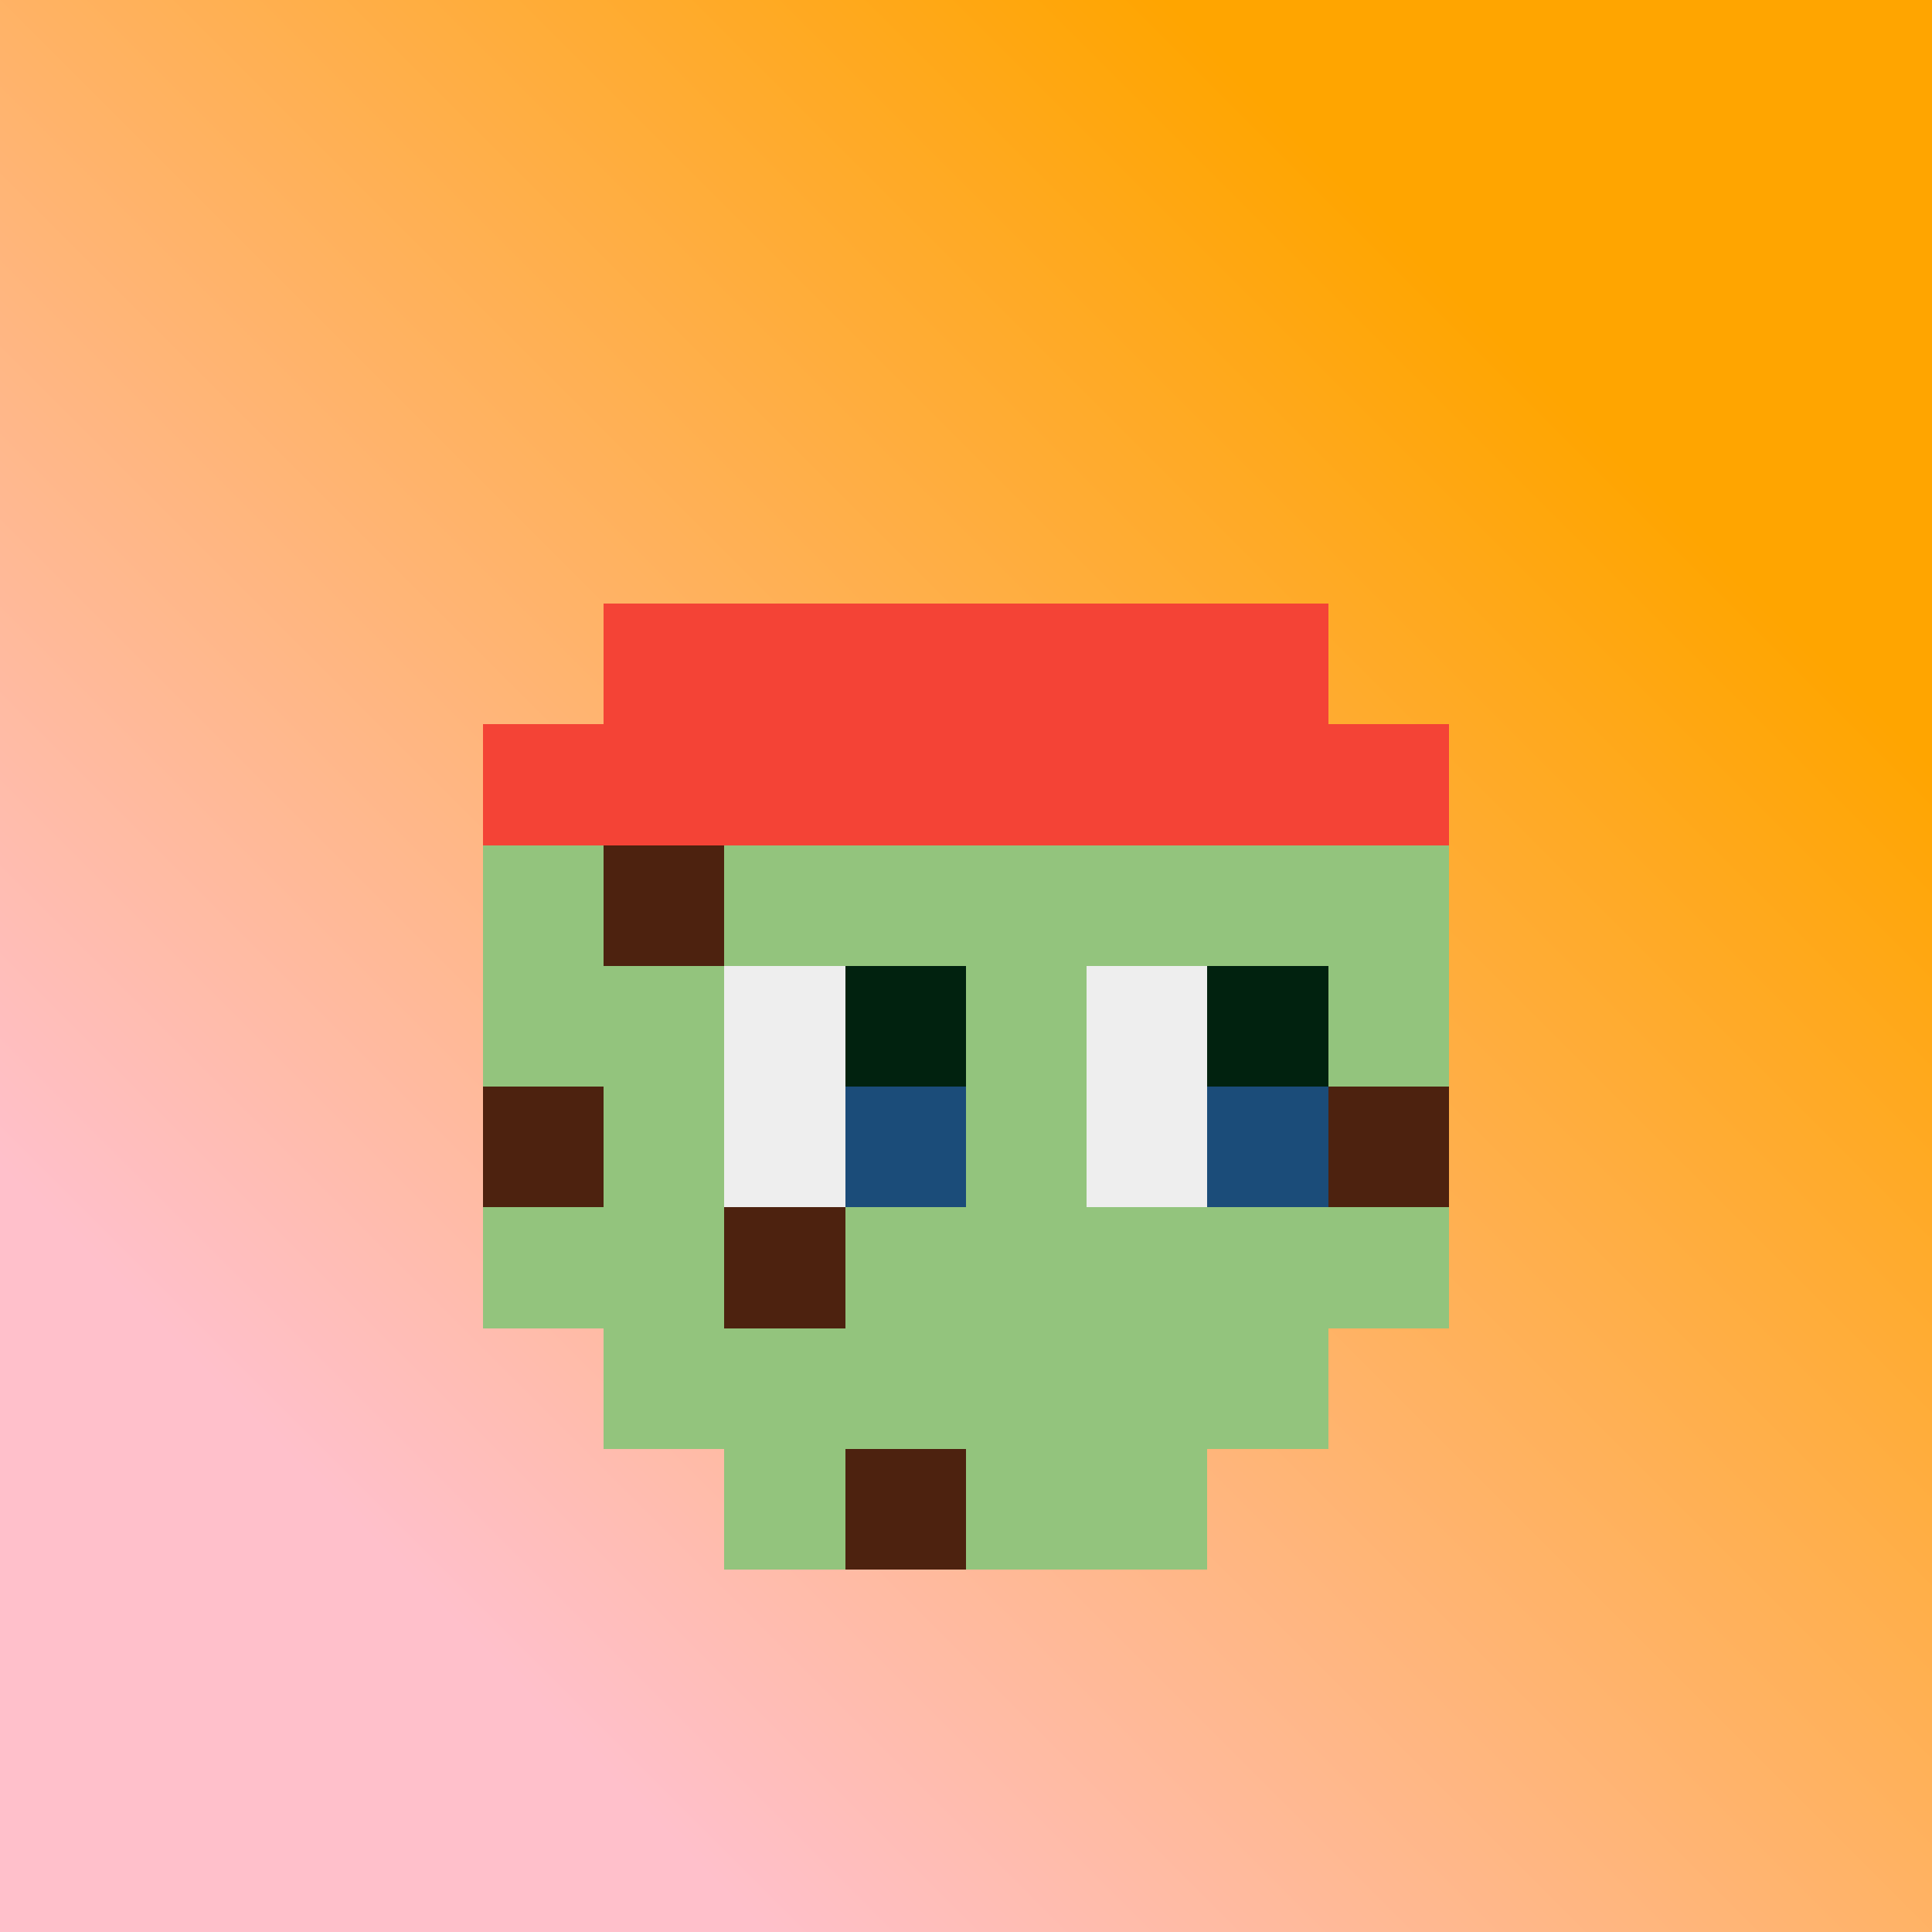
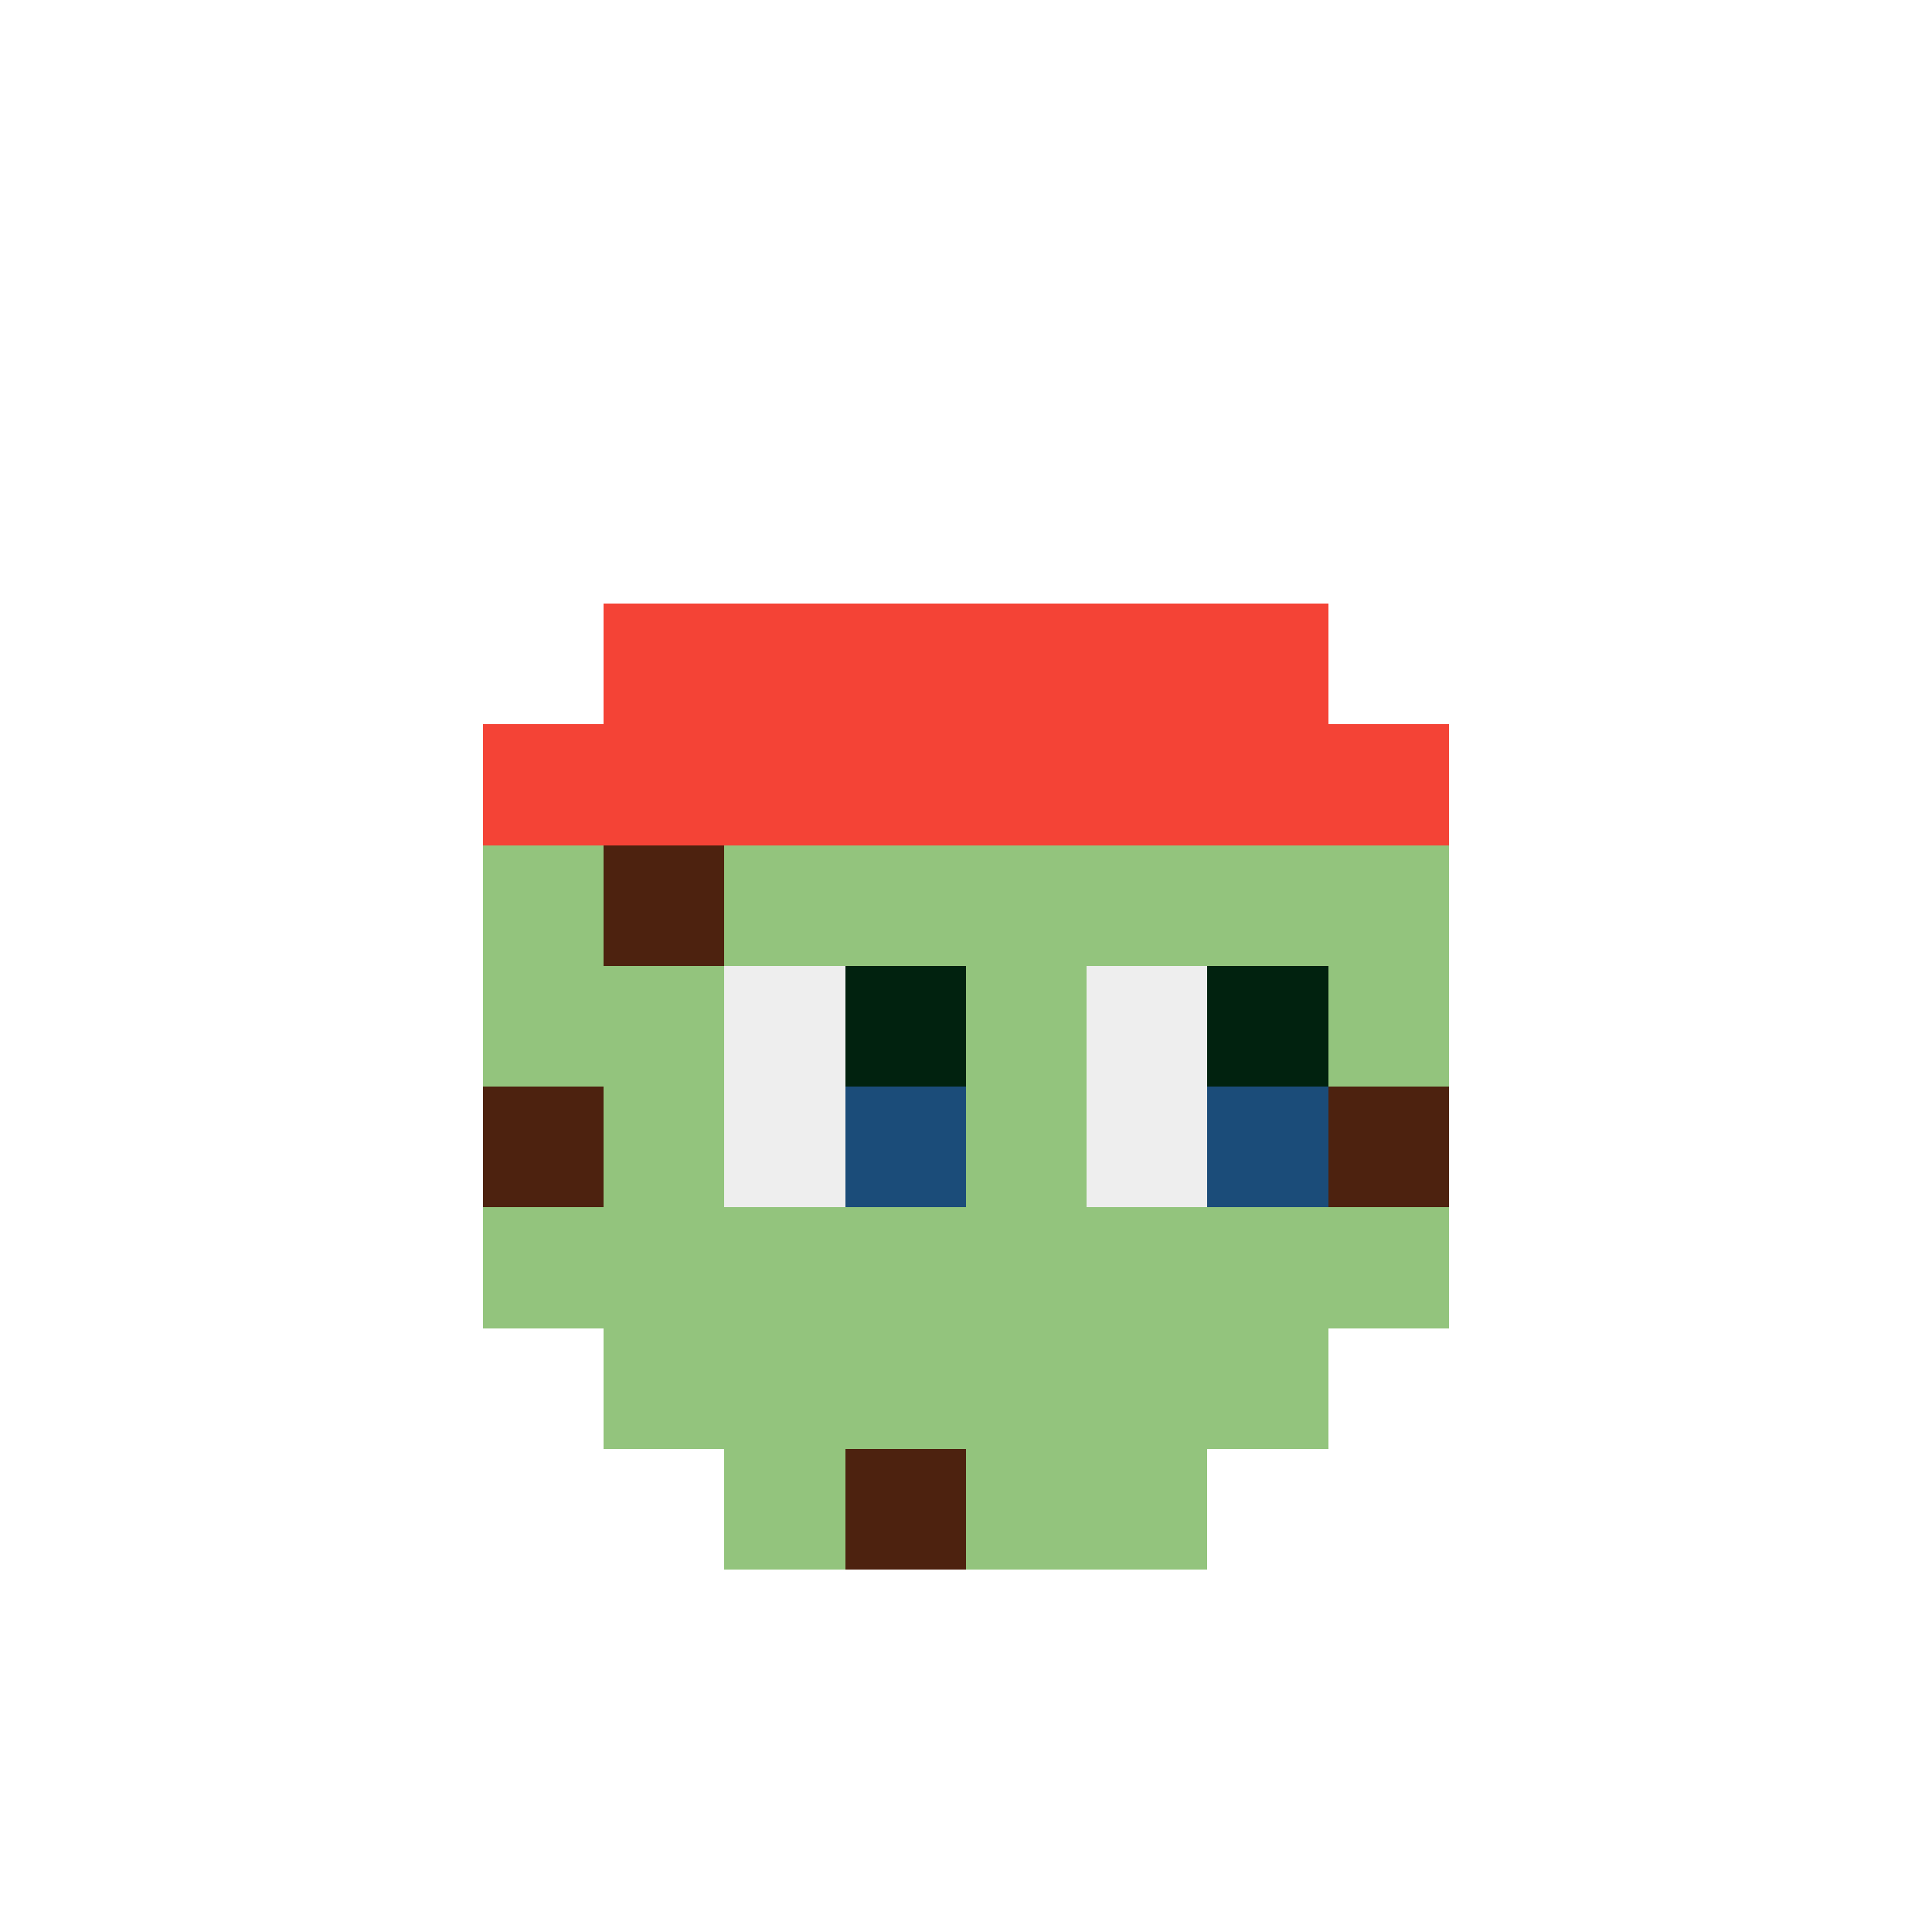
<svg xmlns="http://www.w3.org/2000/svg" viewBox="0 0 16 16" shape-rendering="crispEdges" width="512" height="512">
  <defs>
    <linearGradient id="grad" x1="0%" y1="60%" x2="60%" y2="0%">
      <stop offset="0%" stop-color="pink" />
      <stop offset="100%" stop-color="orange" />
    </linearGradient>
  </defs>
-   <rect width="16" height="16" fill="url(#grad)" />
  <rect x="6" y="5" width="4" height="1" fill="rgb(147,196,125)" />
  <rect x="4" y="7" width="1" height="4" fill="rgb(147,196,125)" />
  <rect x="6" y="12" width="4" height="1" fill="rgb(147,196,125)" />
  <rect x="11" y="7" width="1" height="4" fill="rgb(147,196,125)" />
  <rect x="5" y="6" width="6" height="6" fill="rgb(147,196,125)" />
  <rect x="9" y="5" width="1" height="1" fill="rgb(77,34,15)" />
  <rect x="5" y="7" width="1" height="1" fill="rgb(77,34,15)" />
  <rect x="7" y="6" width="1" height="1" fill="rgb(77,34,15)" />
  <rect x="7" y="12" width="1" height="1" fill="rgb(77,34,15)" />
-   <rect x="6" y="10" width="1" height="1" fill="rgb(77,34,15)" />
  <rect x="11" y="9" width="1" height="1" fill="rgb(77,34,15)" />
  <rect x="4" y="9" width="1" height="1" fill="rgb(77,34,15)" />
  <rect x="6" y="8" width="1" height="1" fill="rgb(238,238,238)" />
  <rect x="6" y="9" width="1" height="1" fill="rgb(238,238,238)" />
  <rect x="7" y="8" width="1" height="1" fill="rgb(1,34,15)" />
  <rect x="7" y="9" width="1" height="1" fill="rgb(27,76,121)" />
  <rect x="9" y="8" width="1" height="1" fill="rgb(238,238,238)" />
  <rect x="9" y="9" width="1" height="1" fill="rgb(238,238,238)" />
  <rect x="10" y="8" width="1" height="1" fill="rgb(1,34,15)" />
  <rect x="10" y="9" width="1" height="1" fill="rgb(27,76,121)" />
  <rect x="0" y="0" width="0" height="0" fill="rgb(0,0,0)" />
  <rect x="0" y="0" width="0" height="0" fill="rgb(0,0,0)" />
  <rect x="5" y="5" width="6" height="1" fill="rgb(244,67,54)" />
  <rect x="4" y="6" width="8" height="1" fill="rgb(244,67,54)" />
</svg>